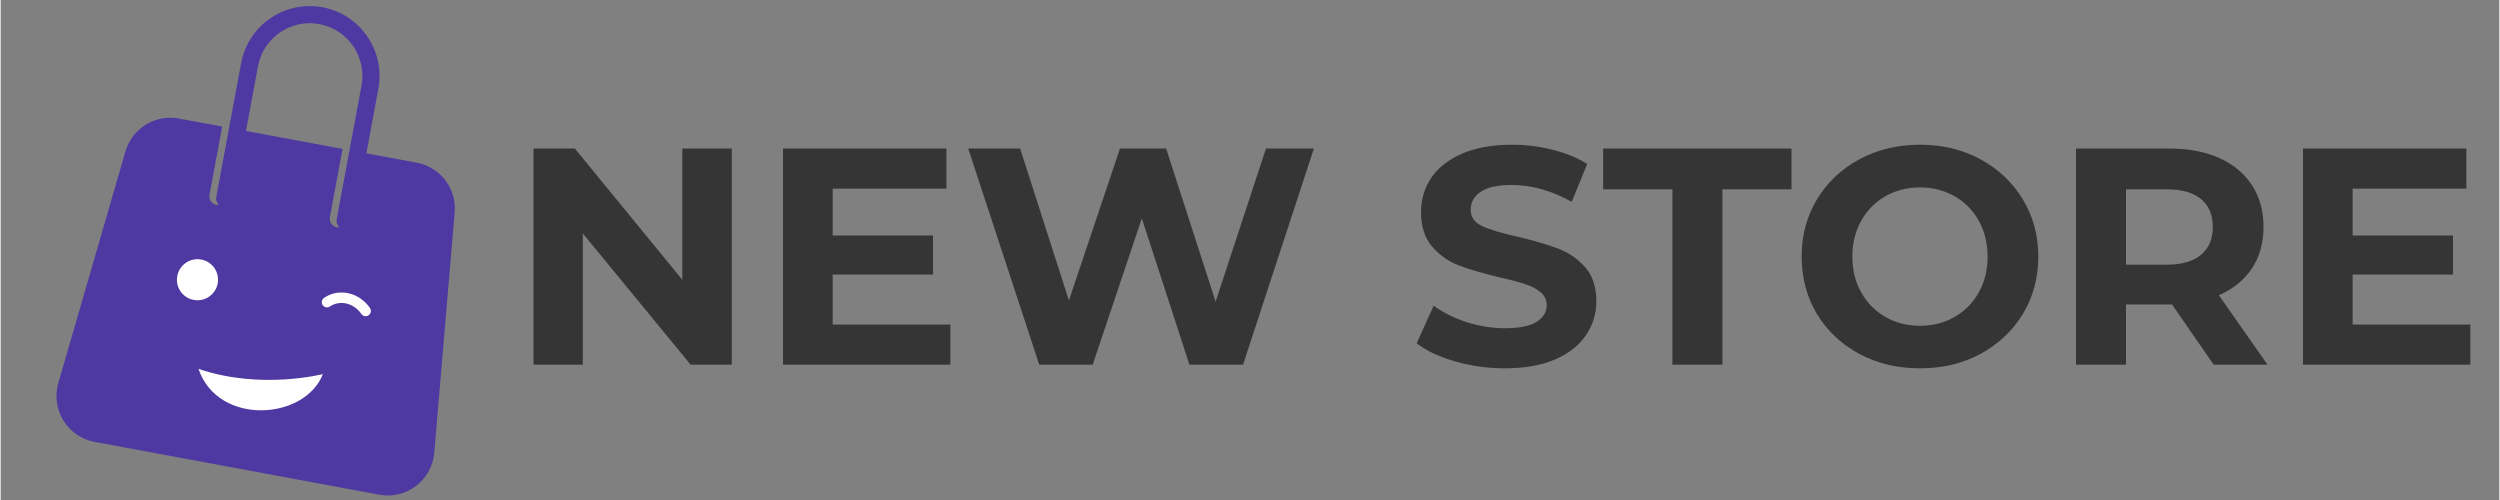
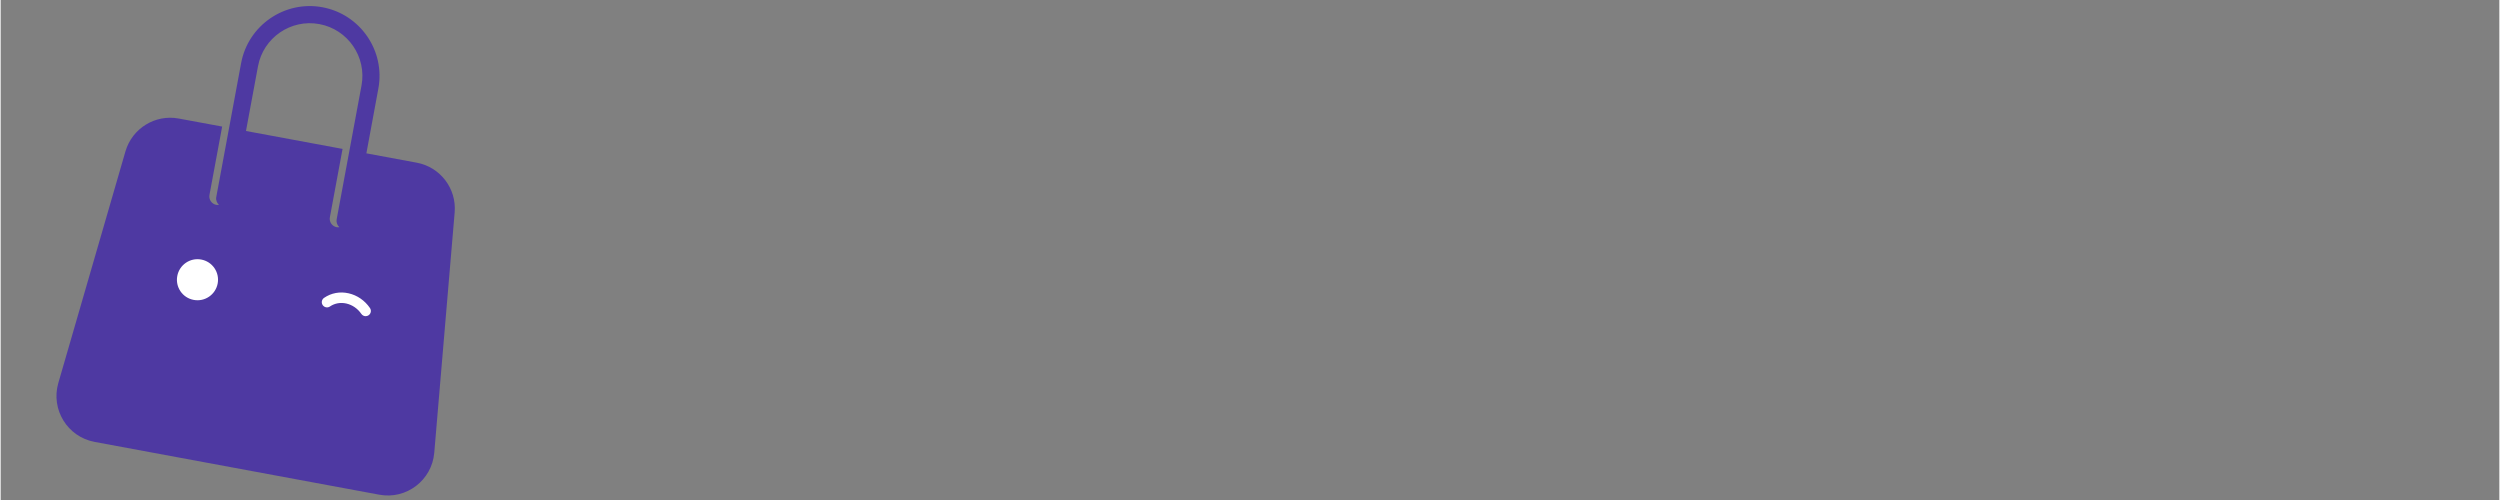
<svg xmlns="http://www.w3.org/2000/svg" width="300" zoomAndPan="magnify" viewBox="0 0 224.88 45" height="60" preserveAspectRatio="xMidYMid meet">
  <rect x="0" y="0" width="224.88" height="45" fill="#808080" stroke="none" />
  <defs>
    <g />
    <clipPath id="17dfb9e6ca">
-       <rect x="0" width="179" y="0" height="35" />
-     </clipPath>
+       </clipPath>
    <clipPath id="5929c81786">
      <path d="M 5 0.012 L 41 0.012 L 41 44.988 L 5 44.988 Z M 5 0.012 " clip-rule="nonzero" />
    </clipPath>
  </defs>
  <g transform="matrix(1, 0, 0, 1, 45, 6)">
    <g clip-path="url(#17dfb9e6ca)">
      <g fill="#353535" fill-opacity="1">
        <g transform="translate(0.644, 26.821)">
          <g>
            <path d="M 20.156 -19.453 L 20.156 0 L 16.453 0 L 6.75 -11.812 L 6.75 0 L 2.312 0 L 2.312 -19.453 L 6.031 -19.453 L 15.703 -7.641 L 15.703 -19.453 Z M 20.156 -19.453 " />
          </g>
        </g>
      </g>
      <g fill="#353535" fill-opacity="1">
        <g transform="translate(23.1, 26.821)">
          <g>
            <path d="M 17.375 -3.609 L 17.375 0 L 2.312 0 L 2.312 -19.453 L 17.016 -19.453 L 17.016 -15.844 L 6.781 -15.844 L 6.781 -11.625 L 15.812 -11.625 L 15.812 -8.109 L 6.781 -8.109 L 6.781 -3.609 Z M 17.375 -3.609 " />
          </g>
        </g>
      </g>
      <g fill="#353535" fill-opacity="1">
        <g transform="translate(41.471, 26.821)">
          <g>
-             <path d="M 31.719 -19.453 L 25.344 0 L 20.516 0 L 16.234 -13.172 L 11.812 0 L 7 0 L 0.609 -19.453 L 5.281 -19.453 L 9.672 -5.781 L 14.266 -19.453 L 18.422 -19.453 L 22.875 -5.672 L 27.406 -19.453 Z M 31.719 -19.453 " />
-           </g>
+             </g>
        </g>
      </g>
      <g fill="#353535" fill-opacity="1">
        <g transform="translate(73.794, 26.821)">
          <g />
        </g>
      </g>
      <g fill="#353535" fill-opacity="1">
        <g transform="translate(81.66, 26.821)">
          <g>
            <path d="M 8.703 0.328 C 7.16 0.328 5.672 0.117 4.234 -0.297 C 2.797 -0.711 1.645 -1.254 0.781 -1.922 L 2.312 -5.312 C 3.145 -4.695 4.133 -4.203 5.281 -3.828 C 6.426 -3.461 7.578 -3.281 8.734 -3.281 C 10.004 -3.281 10.945 -3.469 11.562 -3.844 C 12.176 -4.227 12.484 -4.734 12.484 -5.359 C 12.484 -5.828 12.301 -6.211 11.938 -6.516 C 11.57 -6.828 11.109 -7.07 10.547 -7.25 C 9.984 -7.438 9.219 -7.641 8.25 -7.859 C 6.77 -8.211 5.555 -8.566 4.609 -8.922 C 3.672 -9.273 2.863 -9.836 2.188 -10.609 C 1.508 -11.391 1.172 -12.43 1.172 -13.734 C 1.172 -14.859 1.473 -15.879 2.078 -16.797 C 2.691 -17.711 3.613 -18.441 4.844 -18.984 C 6.082 -19.523 7.594 -19.797 9.375 -19.797 C 10.613 -19.797 11.82 -19.645 13 -19.344 C 14.188 -19.051 15.227 -18.625 16.125 -18.062 L 14.734 -14.656 C 12.93 -15.664 11.133 -16.172 9.344 -16.172 C 8.082 -16.172 7.148 -15.969 6.547 -15.562 C 5.941 -15.156 5.641 -14.617 5.641 -13.953 C 5.641 -13.285 5.988 -12.789 6.688 -12.469 C 7.383 -12.145 8.445 -11.828 9.875 -11.516 C 11.352 -11.16 12.562 -10.805 13.5 -10.453 C 14.445 -10.098 15.258 -9.539 15.938 -8.781 C 16.613 -8.02 16.953 -6.992 16.953 -5.703 C 16.953 -4.586 16.641 -3.57 16.016 -2.656 C 15.398 -1.738 14.473 -1.008 13.234 -0.469 C 11.992 0.062 10.484 0.328 8.703 0.328 Z M 8.703 0.328 " />
          </g>
        </g>
      </g>
      <g fill="#353535" fill-opacity="1">
        <g transform="translate(99.113, 26.821)">
          <g>
-             <path d="M 6.344 -15.781 L 0.109 -15.781 L 0.109 -19.453 L 17.062 -19.453 L 17.062 -15.781 L 10.844 -15.781 L 10.844 0 L 6.344 0 Z M 6.344 -15.781 " />
-           </g>
+             </g>
        </g>
      </g>
      <g fill="#353535" fill-opacity="1">
        <g transform="translate(116.011, 26.821)">
          <g>
-             <path d="M 11.734 0.328 C 9.711 0.328 7.891 -0.102 6.266 -0.969 C 4.648 -1.844 3.379 -3.039 2.453 -4.562 C 1.535 -6.094 1.078 -7.816 1.078 -9.734 C 1.078 -11.641 1.535 -13.352 2.453 -14.875 C 3.379 -16.406 4.648 -17.609 6.266 -18.484 C 7.891 -19.359 9.711 -19.797 11.734 -19.797 C 13.754 -19.797 15.566 -19.359 17.172 -18.484 C 18.785 -17.609 20.055 -16.406 20.984 -14.875 C 21.91 -13.352 22.375 -11.641 22.375 -9.734 C 22.375 -7.816 21.91 -6.094 20.984 -4.562 C 20.055 -3.039 18.785 -1.844 17.172 -0.969 C 15.566 -0.102 13.754 0.328 11.734 0.328 Z M 11.734 -3.5 C 12.879 -3.5 13.914 -3.766 14.844 -4.297 C 15.77 -4.828 16.492 -5.562 17.016 -6.5 C 17.547 -7.445 17.812 -8.523 17.812 -9.734 C 17.812 -10.93 17.547 -12.004 17.016 -12.953 C 16.492 -13.898 15.77 -14.633 14.844 -15.156 C 13.914 -15.688 12.879 -15.953 11.734 -15.953 C 10.578 -15.953 9.535 -15.688 8.609 -15.156 C 7.691 -14.633 6.969 -13.898 6.438 -12.953 C 5.906 -12.004 5.641 -10.93 5.641 -9.734 C 5.641 -8.523 5.906 -7.445 6.438 -6.5 C 6.969 -5.562 7.691 -4.828 8.609 -4.297 C 9.535 -3.766 10.578 -3.5 11.734 -3.5 Z M 11.734 -3.5 " />
+             <path d="M 11.734 0.328 C 9.711 0.328 7.891 -0.102 6.266 -0.969 C 4.648 -1.844 3.379 -3.039 2.453 -4.562 C 1.535 -6.094 1.078 -7.816 1.078 -9.734 C 1.078 -11.641 1.535 -13.352 2.453 -14.875 C 3.379 -16.406 4.648 -17.609 6.266 -18.484 C 7.891 -19.359 9.711 -19.797 11.734 -19.797 C 13.754 -19.797 15.566 -19.359 17.172 -18.484 C 18.785 -17.609 20.055 -16.406 20.984 -14.875 C 21.91 -13.352 22.375 -11.641 22.375 -9.734 C 20.055 -3.039 18.785 -1.844 17.172 -0.969 C 15.566 -0.102 13.754 0.328 11.734 0.328 Z M 11.734 -3.5 C 12.879 -3.5 13.914 -3.766 14.844 -4.297 C 15.77 -4.828 16.492 -5.562 17.016 -6.5 C 17.547 -7.445 17.812 -8.523 17.812 -9.734 C 17.812 -10.93 17.547 -12.004 17.016 -12.953 C 16.492 -13.898 15.77 -14.633 14.844 -15.156 C 13.914 -15.688 12.879 -15.953 11.734 -15.953 C 10.578 -15.953 9.535 -15.688 8.609 -15.156 C 7.691 -14.633 6.969 -13.898 6.438 -12.953 C 5.906 -12.004 5.641 -10.93 5.641 -9.734 C 5.641 -8.523 5.906 -7.445 6.438 -6.5 C 6.969 -5.562 7.691 -4.828 8.609 -4.297 C 9.535 -3.766 10.578 -3.5 11.734 -3.5 Z M 11.734 -3.5 " />
          </g>
        </g>
      </g>
      <g fill="#353535" fill-opacity="1">
        <g transform="translate(139.468, 26.821)">
          <g>
            <path d="M 14.703 0 L 10.953 -5.422 L 6.812 -5.422 L 6.812 0 L 2.312 0 L 2.312 -19.453 L 10.734 -19.453 C 12.453 -19.453 13.945 -19.164 15.219 -18.594 C 16.488 -18.02 17.469 -17.203 18.156 -16.141 C 18.844 -15.086 19.188 -13.836 19.188 -12.391 C 19.188 -10.953 18.836 -9.707 18.141 -8.656 C 17.441 -7.613 16.453 -6.812 15.172 -6.25 L 19.547 0 Z M 14.625 -12.391 C 14.625 -13.484 14.27 -14.32 13.562 -14.906 C 12.863 -15.488 11.836 -15.781 10.484 -15.781 L 6.812 -15.781 L 6.812 -9 L 10.484 -9 C 11.836 -9 12.863 -9.297 13.562 -9.891 C 14.27 -10.484 14.625 -11.316 14.625 -12.391 Z M 14.625 -12.391 " />
          </g>
        </g>
      </g>
      <g fill="#353535" fill-opacity="1">
        <g transform="translate(159.896, 26.821)">
          <g>
            <path d="M 17.375 -3.609 L 17.375 0 L 2.312 0 L 2.312 -19.453 L 17.016 -19.453 L 17.016 -15.844 L 6.781 -15.844 L 6.781 -11.625 L 15.812 -11.625 L 15.812 -8.109 L 6.781 -8.109 L 6.781 -3.609 Z M 17.375 -3.609 " />
          </g>
        </g>
      </g>
    </g>
  </g>
  <g clip-path="url(#5929c81786)">
    <path fill="#4e39a2" d="M 40.859 19.121 C 41.043 16.969 39.566 15.035 37.445 14.641 L 32.914 13.801 L 33.992 7.973 C 34.625 4.57 32.367 1.285 28.961 0.652 C 25.559 0.02 22.273 2.277 21.641 5.68 L 19.402 17.742 C 19.355 18.008 19.461 18.262 19.645 18.434 C 19.566 18.441 19.488 18.453 19.41 18.438 C 18.992 18.359 18.715 17.957 18.793 17.539 L 19.934 11.391 L 16.027 10.668 C 13.906 10.273 11.836 11.551 11.23 13.625 L 5.188 34.473 C 4.5 36.859 6.012 39.316 8.449 39.77 L 34.078 44.523 C 36.512 44.977 38.809 43.227 39.023 40.754 Z M 29.629 19.551 L 30.77 13.402 L 22.078 11.789 L 23.16 5.961 C 23.637 3.395 26.113 1.691 28.684 2.168 C 31.25 2.645 32.953 5.121 32.477 7.691 L 30.238 19.75 C 30.191 20.02 30.293 20.27 30.48 20.445 C 30.402 20.453 30.324 20.461 30.246 20.449 C 29.828 20.371 29.551 19.969 29.629 19.551 Z M 29.629 19.551 " fill-opacity="1" fill-rule="nonzero" />
  </g>
  <path fill="#ffffff" d="M 19.531 25.512 C 19.719 24.508 19.055 23.543 18.051 23.359 C 17.047 23.172 16.082 23.836 15.895 24.84 C 15.707 25.844 16.371 26.809 17.375 26.992 C 18.379 27.18 19.344 26.516 19.531 25.512 Z M 19.531 25.512 " fill-opacity="1" fill-rule="nonzero" />
  <path fill="#ffffff" d="M 33.234 27.719 C 32.77 27.043 32.09 26.574 31.32 26.398 C 30.535 26.219 29.746 26.367 29.105 26.809 C 28.891 26.957 28.836 27.246 28.984 27.461 C 29.133 27.676 29.426 27.73 29.637 27.582 C 30.062 27.293 30.586 27.199 31.109 27.316 C 31.652 27.441 32.129 27.77 32.461 28.25 C 32.551 28.383 32.699 28.457 32.848 28.457 C 32.941 28.457 33.031 28.43 33.113 28.375 C 33.328 28.227 33.383 27.934 33.234 27.719 Z M 33.234 27.719 " fill-opacity="1" fill-rule="nonzero" />
-   <path fill="#ffffff" d="M 17.805 33.199 C 19.562 38.367 27.395 37.816 29 33.668 C 29 33.668 23.402 35.113 17.805 33.199 Z M 17.805 33.199 " fill-opacity="1" fill-rule="nonzero" />
</svg>